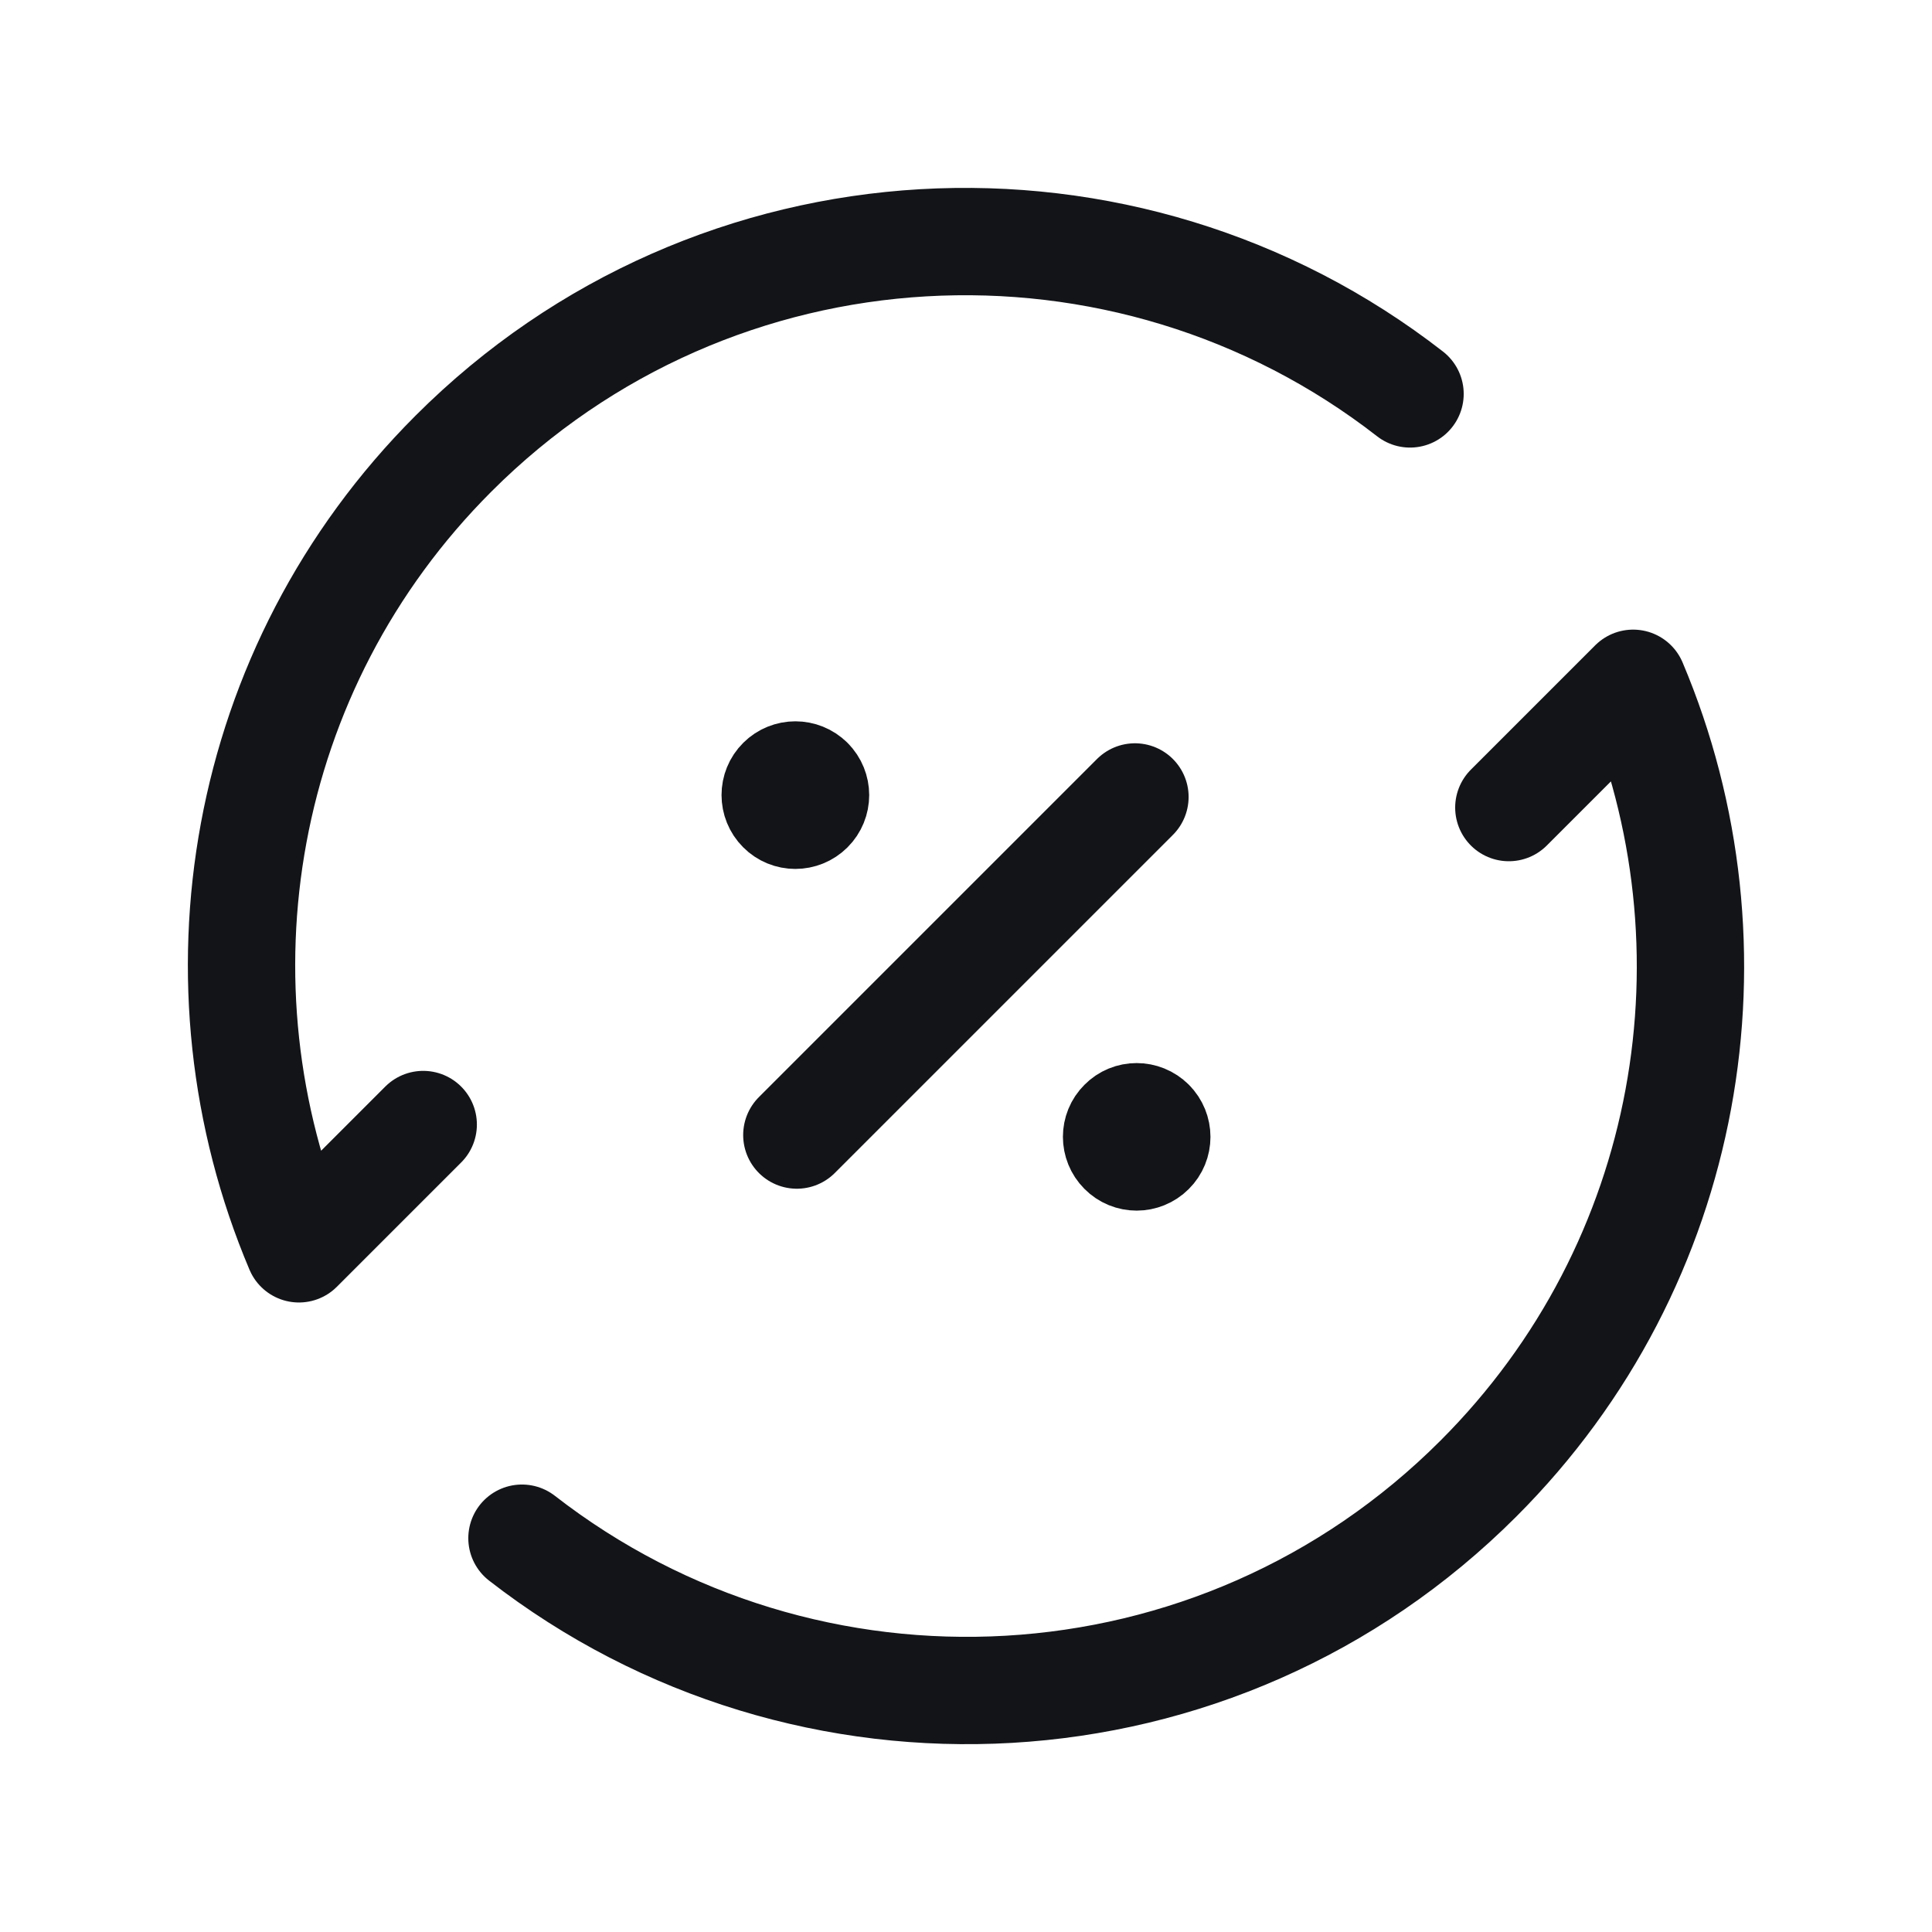
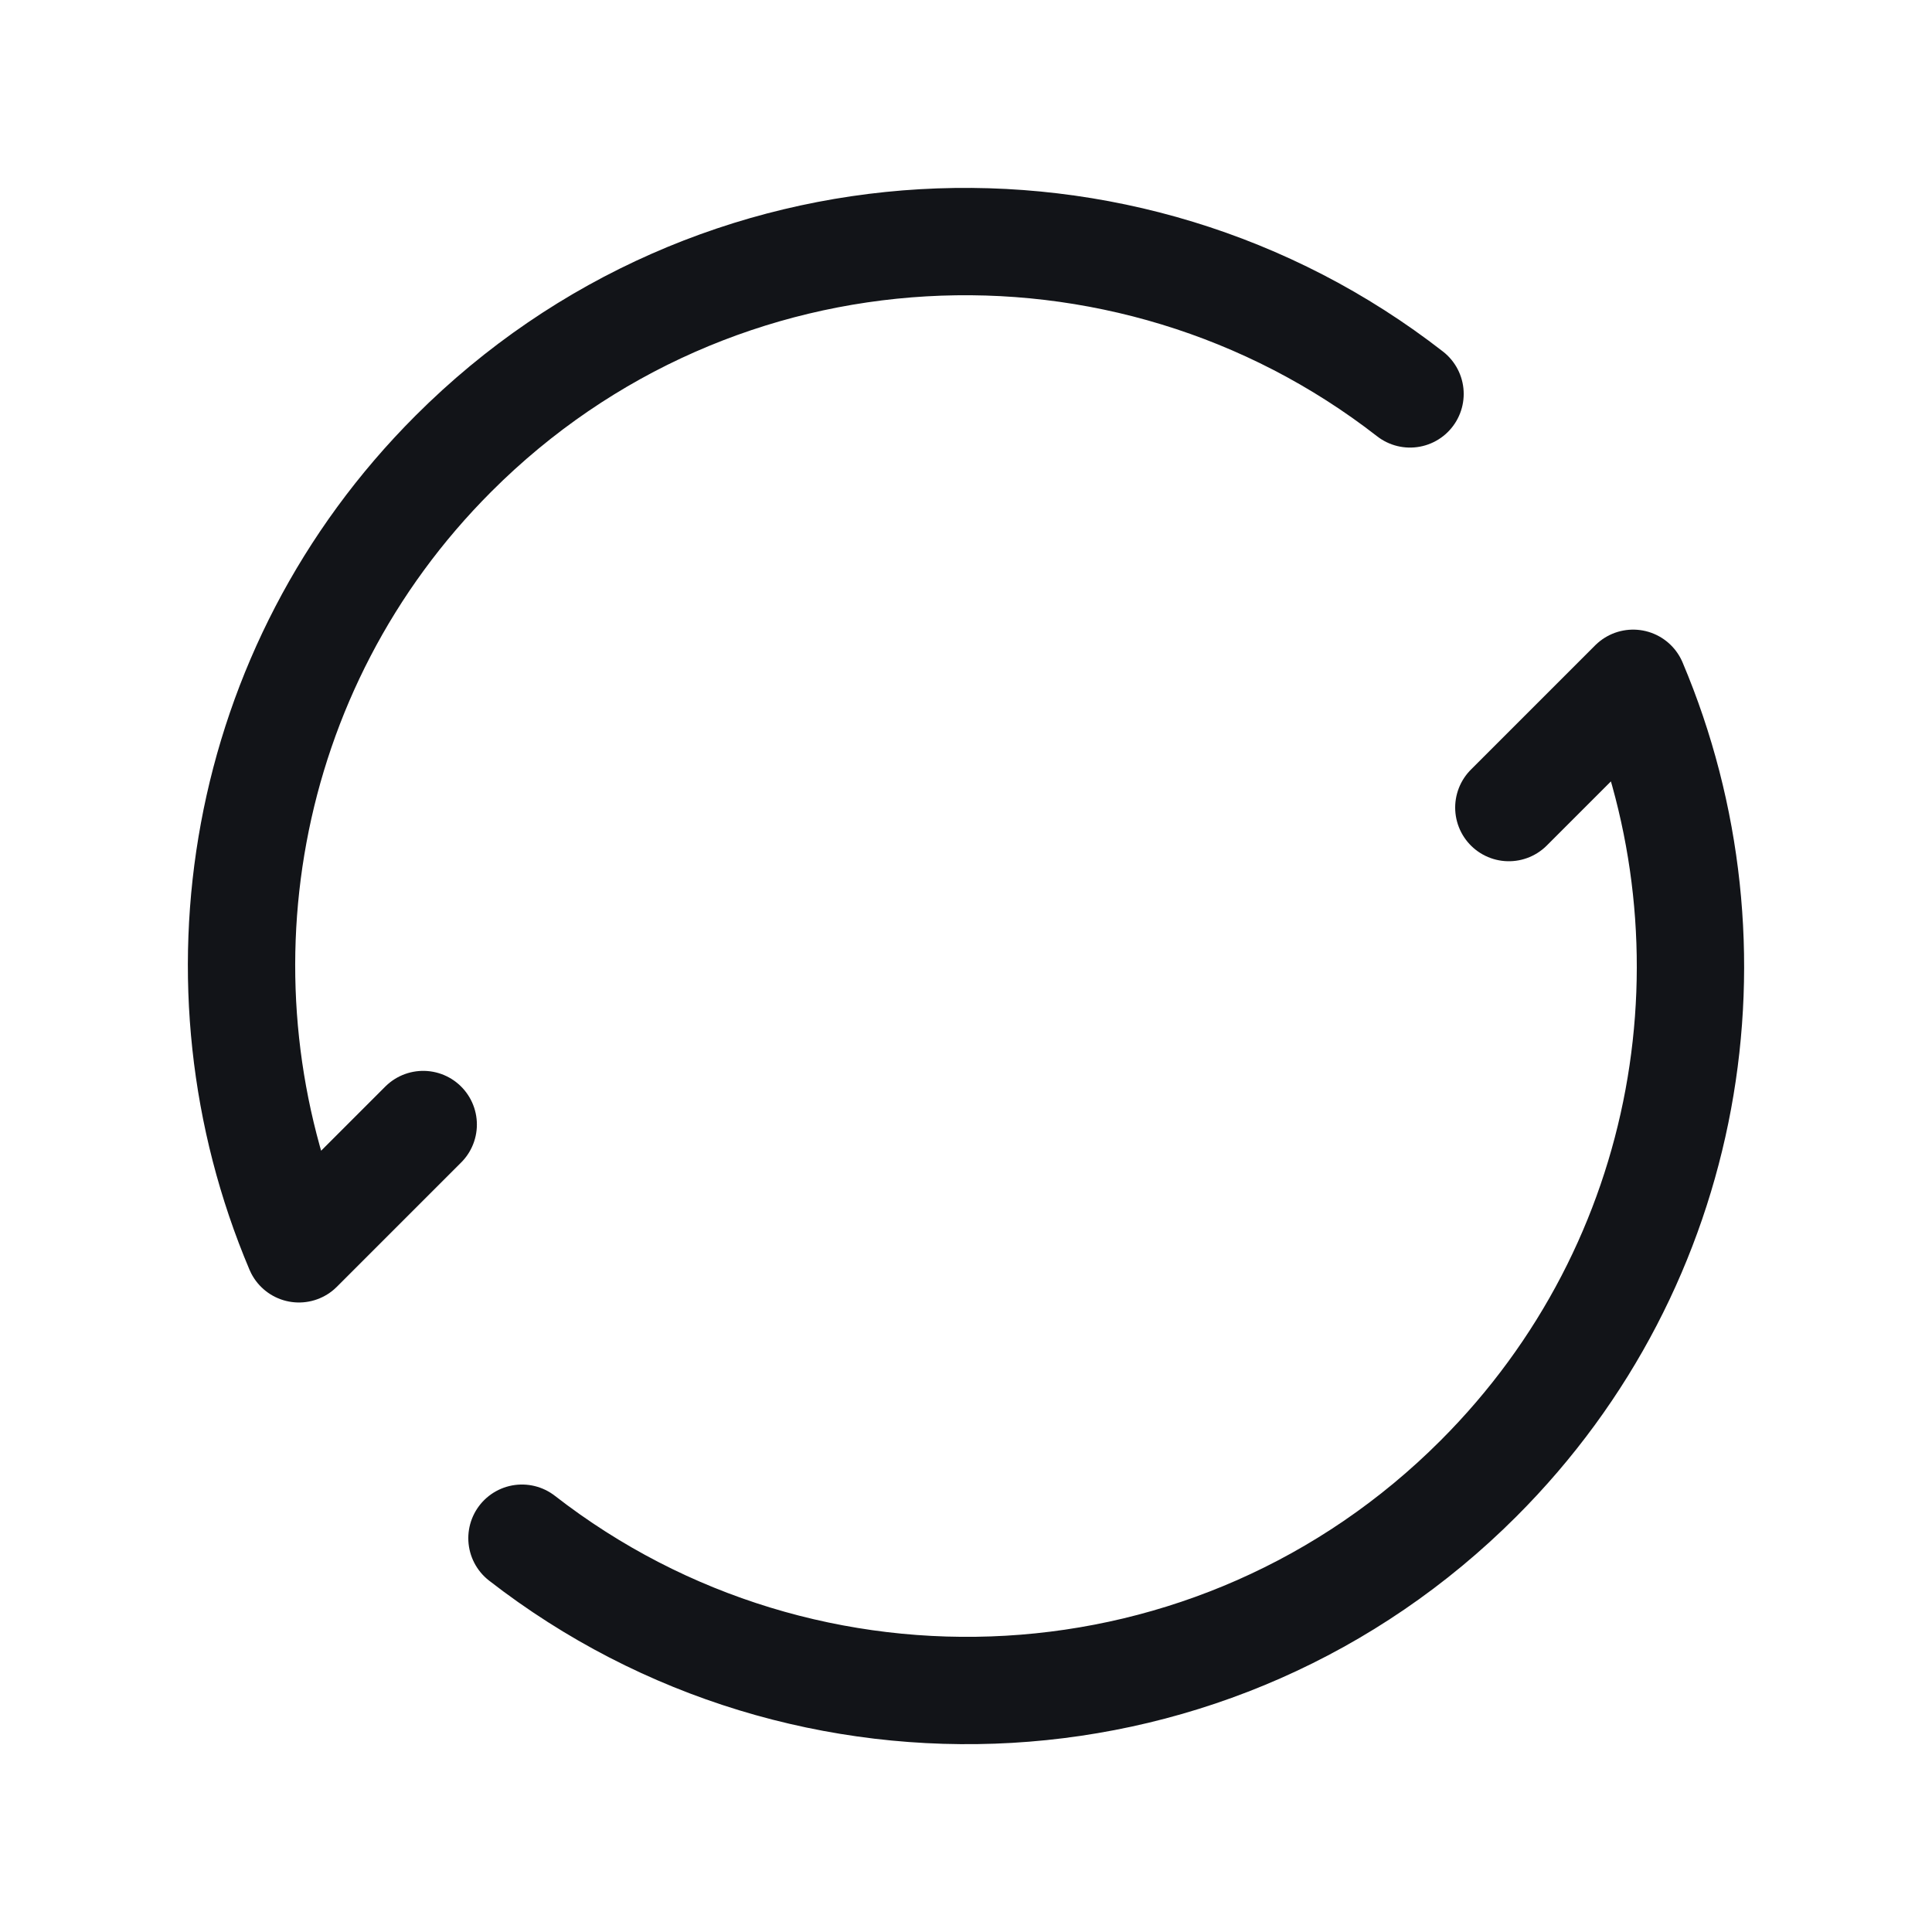
<svg xmlns="http://www.w3.org/2000/svg" width="36" height="36" viewBox="0 0 36 36" fill="none">
  <path d="M7.886 20.954L5.57 23.27C3.489 18.353 4.443 12.458 8.451 8.451C13.32 3.582 20.977 3.218 26.274 7.34" stroke="#121418" stroke-width="2" stroke-linecap="round" stroke-linejoin="round" />
  <path d="M9.726 28.662C15.026 32.782 22.682 32.421 27.549 27.55C31.556 23.544 32.511 17.649 30.431 12.732L28.115 15.048" stroke="#121418" stroke-width="2" stroke-linecap="round" stroke-linejoin="round" />
-   <path d="M14.848 21.15L21.148 14.85" stroke="#121418" stroke-width="2" stroke-linecap="round" stroke-linejoin="round" />
-   <path d="M21.445 20.919C21.592 21.066 21.592 21.303 21.445 21.448C21.298 21.595 21.061 21.595 20.916 21.448C20.769 21.301 20.769 21.064 20.916 20.919C21.06 20.772 21.298 20.772 21.445 20.919" stroke="#121418" stroke-width="2" stroke-linecap="round" stroke-linejoin="round" />
-   <path d="M15.086 14.55C15.233 14.697 15.233 14.935 15.086 15.081C14.939 15.228 14.7 15.228 14.555 15.081C14.408 14.934 14.408 14.695 14.555 14.55C14.702 14.404 14.939 14.404 15.086 14.55" stroke="#121418" stroke-width="2" stroke-linecap="round" stroke-linejoin="round" />
</svg>